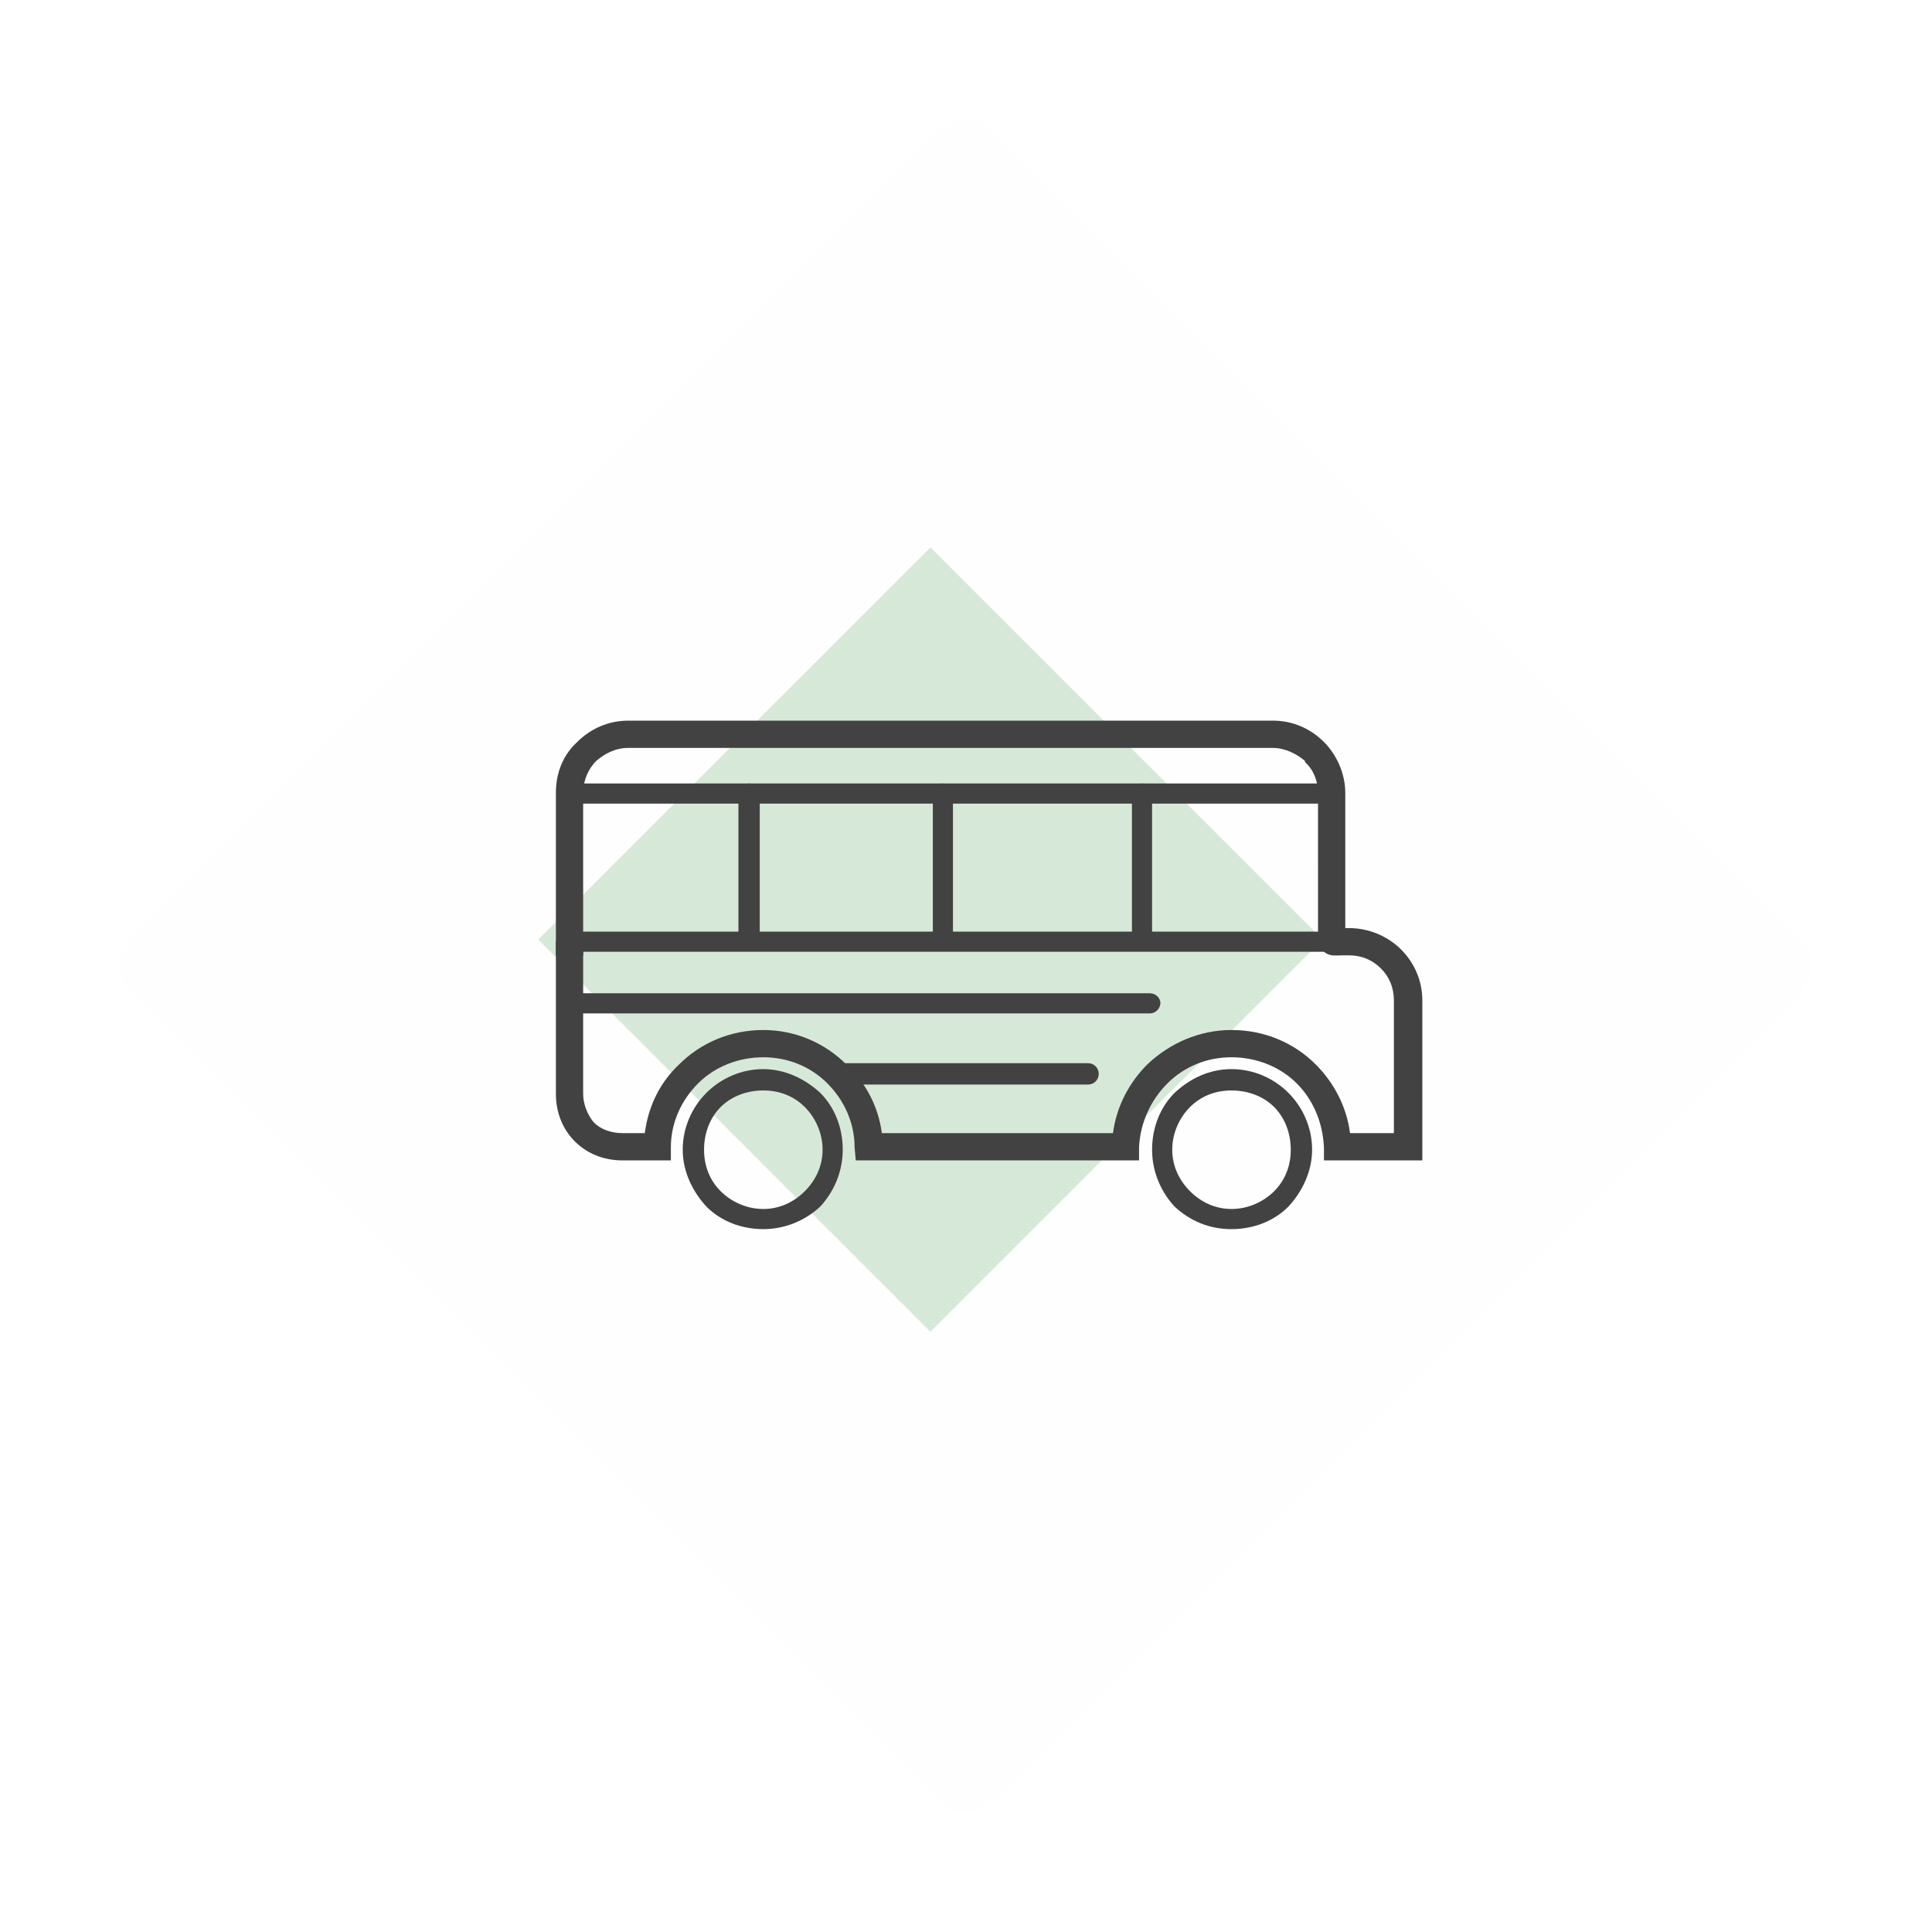
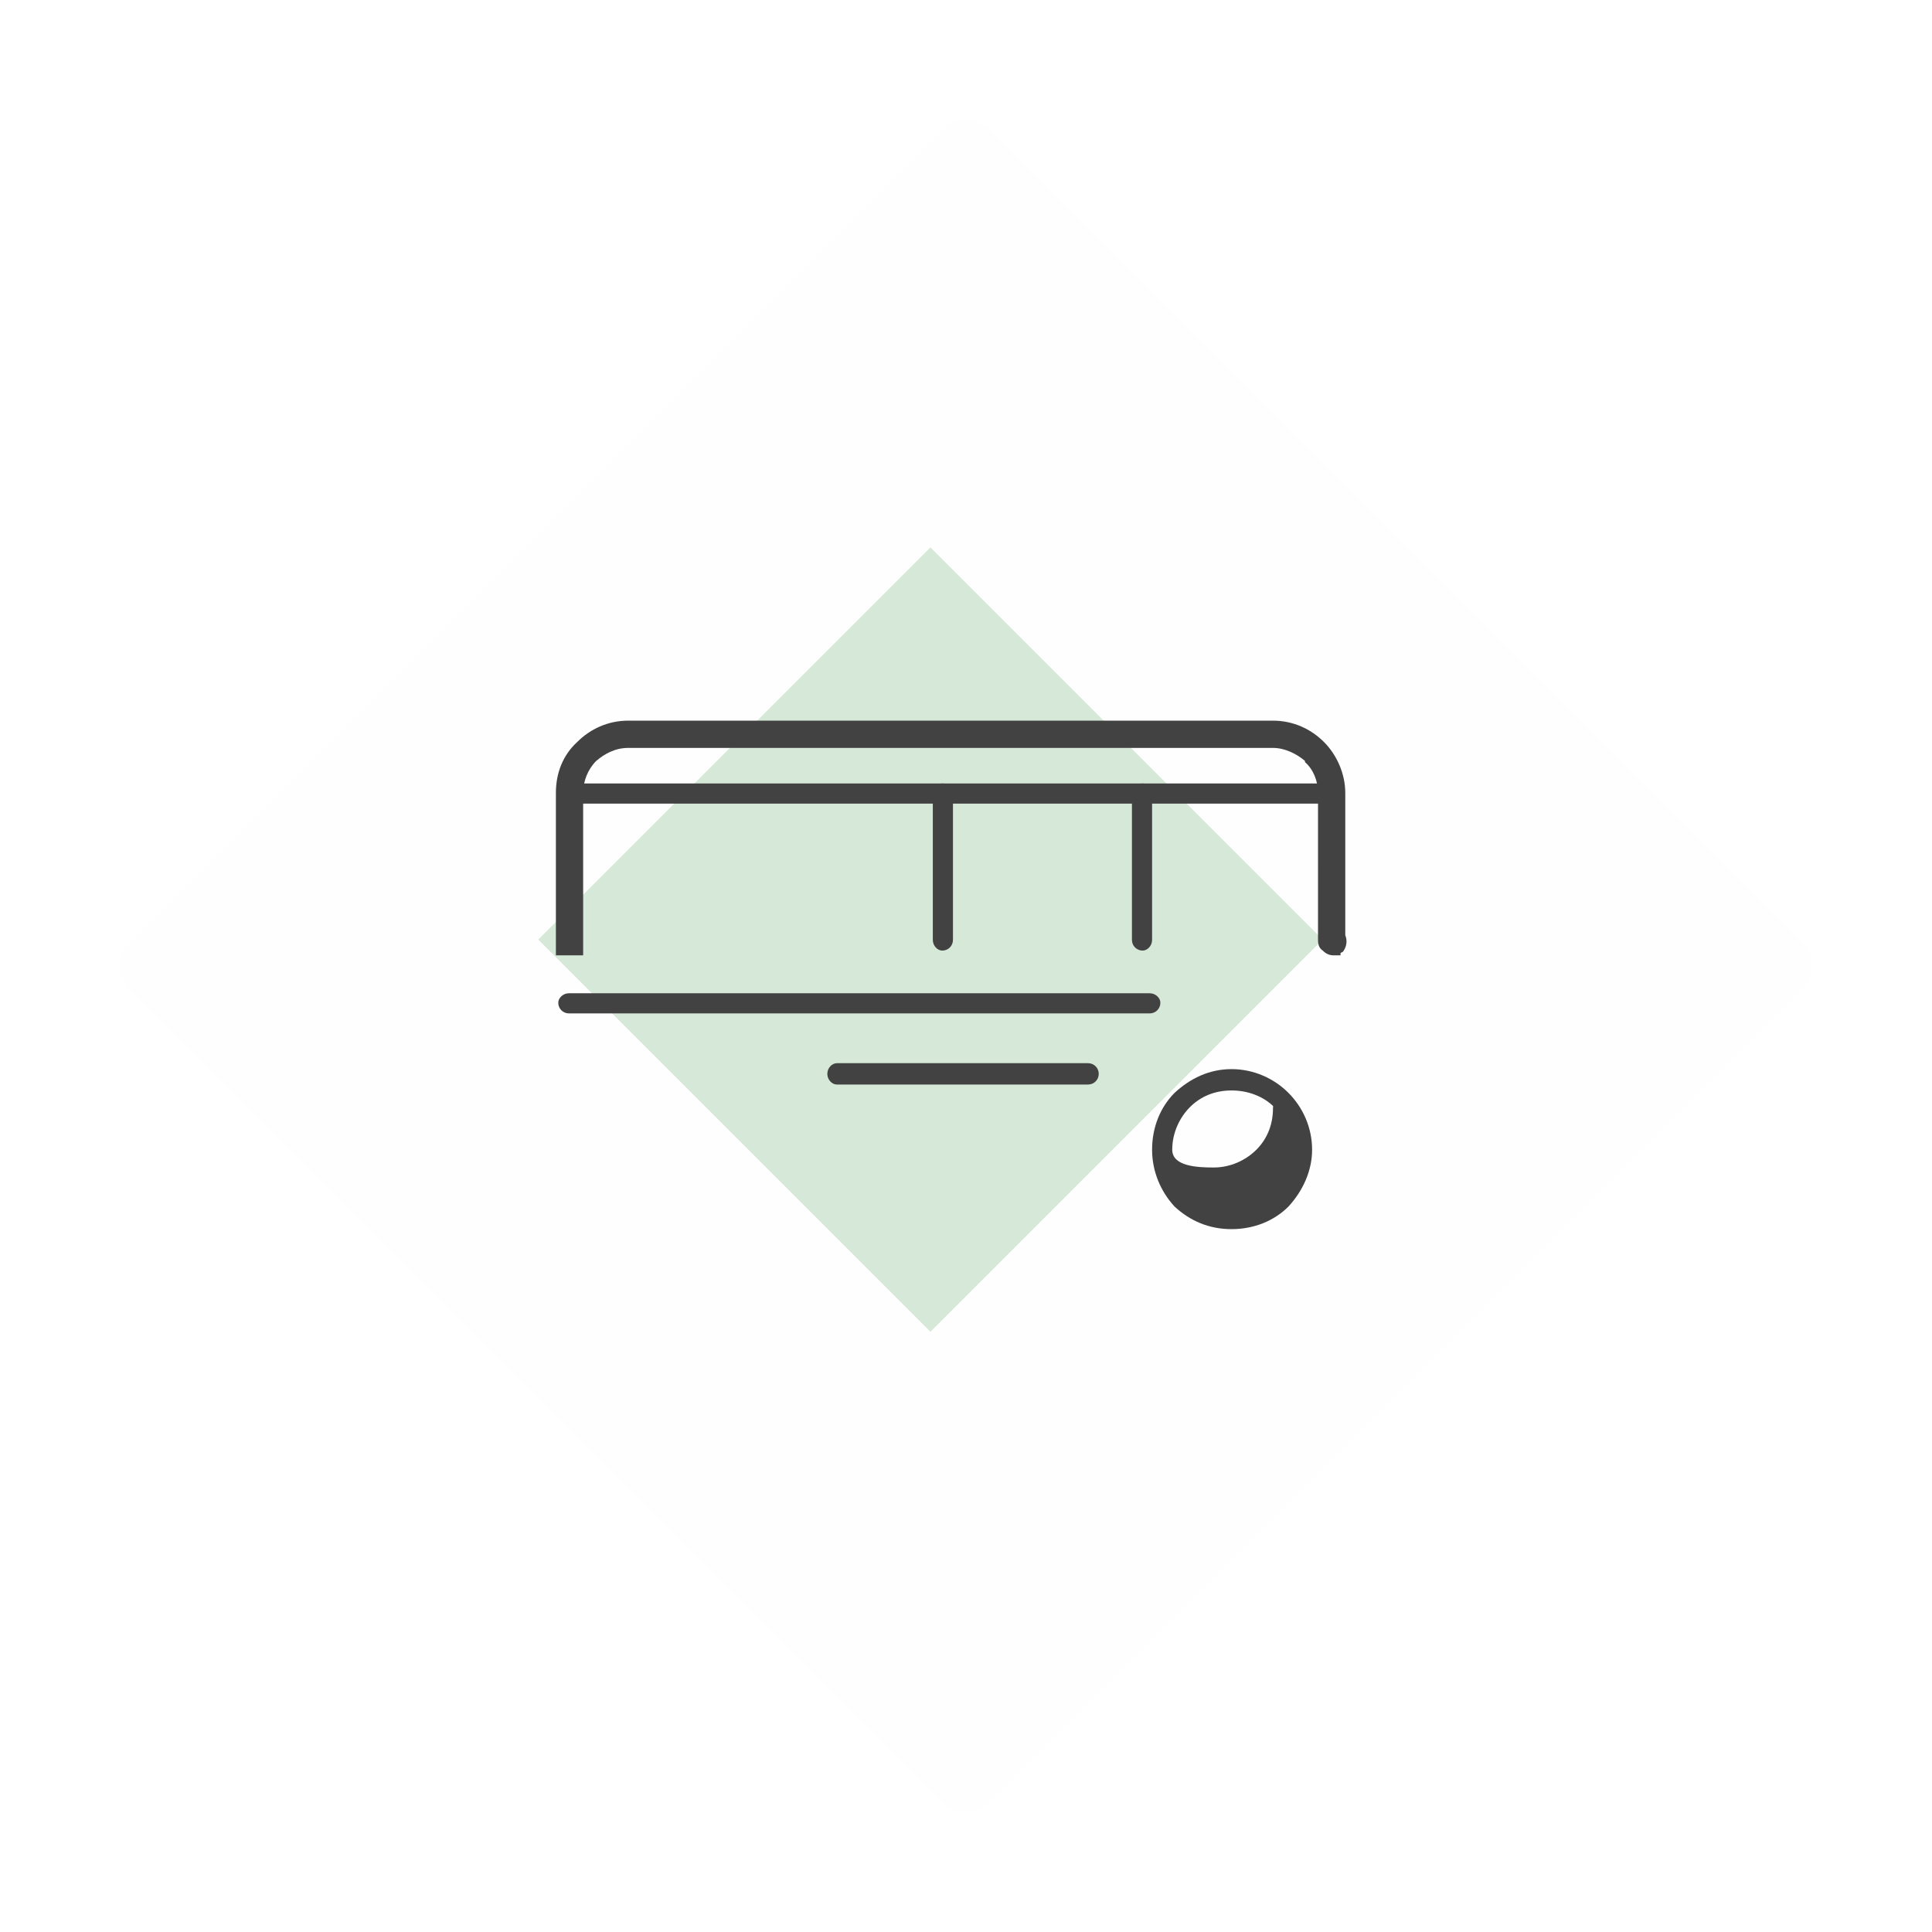
<svg xmlns="http://www.w3.org/2000/svg" version="1.1" id="Layer_1" image-rendering="optimizeQuality" text-rendering="geometricPrecision" shape-rendering="geometricPrecision" x="0px" y="0px" viewBox="0 0 163 163" style="enable-background:new 0 0 163 163;" xml:space="preserve" width="76" height="76">
  <style type="text/css">
	.st0{fill:#FEFEFE;}
	.st1{fill-rule:evenodd;clip-rule:evenodd;fill:#D6E9D8;}
	.st2{fill:#434242;}
</style>
  <defs>
    <filter id="dropshadow" height="130%">
      <feGaussianBlur in="SourceAlpha" stdDeviation="3" />
      <feOffset dx="0" dy="0" result="offsetblur" />
      <feComponentTransfer>
        <feFuncA type="linear" slope="0.2" />
      </feComponentTransfer>
      <feMerge>
        <feMergeNode />
        <feMergeNode in="SourceGraphic" />
      </feMerge>
    </filter>
  </defs>
  <path class="st0" d="M152,79.4L83.6,11c-1.2-1.2-3-1.2-4.2,0L11,79.4c-1.2,1.2-1.2,3,0,4.2L79.4,152c1.2,1.2,3,1.2,4.2,0L152,83.6  C153.2,82.4,153.2,80.6,152,79.4z" filter="url(#dropshadow)" />
  <rect x="55.1" y="55.9" transform="matrix(0.707 -0.707 0.707 0.707 -33.066 78.706)" class="st1" width="46.8" height="46.8" />
  <path class="st2" d="M46.9,80.6V66.9c0-1.7,0.6-3.2,1.8-4.3c1.1-1.1,2.6-1.8,4.3-1.8h54.4c1.7,0,3.2,0.7,4.3,1.8l0,0  c1.1,1.1,1.8,2.7,1.8,4.3v12c0.2,0.5,0.1,1-0.2,1.4l-0.2,0.1v0.2h-0.6c-0.3,0-0.6-0.1-0.9-0.4l0,0c-0.3-0.2-0.4-0.5-0.4-0.9V66.9  c0-1-0.4-2-1.1-2.6v-0.1c-0.7-0.6-1.7-1.1-2.7-1.1H53c-1.1,0-2,0.5-2.7,1.1c-0.7,0.7-1.1,1.7-1.1,2.7v13.7H46.9z" />
-   <path class="st2" d="M112.4,78.3h1.4c1.7,0,3.3,0.7,4.4,1.8c1.1,1.1,1.8,2.6,1.8,4.3v13.5h-8.3v-1.1c-0.1-2.1-0.9-4-2.3-5.4  s-3.4-2.2-5.5-2.2s-4,0.8-5.4,2.2s-2.3,3.3-2.4,5.4v1.1H72.2l-0.1-1.1c0-2.1-0.9-4-2.3-5.4s-3.3-2.2-5.4-2.2c-2.1,0-4.1,0.8-5.5,2.2  c-1.4,1.4-2.3,3.3-2.3,5.4v1.1h-4.1c-1.6,0-3-0.6-4-1.6s-1.6-2.4-1.6-4V79.4h2.3v12.9c0,0.9,0.4,1.8,0.9,2.4  c0.6,0.6,1.5,0.9,2.4,0.9h1.9c0.3-2.3,1.3-4.3,2.9-5.8c1.8-1.8,4.3-2.9,7.1-2.9c2.7,0,5.2,1.1,7,2.9c1.6,1.5,2.7,3.5,3,5.8h19.5  c0.3-2.3,1.4-4.3,2.9-5.8c1.9-1.8,4.4-2.9,7.1-2.9c2.8,0,5.3,1.1,7.1,2.9c1.5,1.5,2.6,3.5,2.9,5.8h3.7V84.4c0-1.1-0.4-2-1.1-2.7  c-0.7-0.7-1.6-1.1-2.7-1.1h-1.4V78.3z" />
-   <path class="st2" d="M103.9,90.2c1.9,0,3.6,0.8,4.8,2c1.2,1.2,2,2.9,2,4.8c0,1.8-0.8,3.5-2,4.8c-1.2,1.2-2.9,1.9-4.8,1.9  s-3.5-0.7-4.8-1.9c-1.2-1.3-1.9-3-1.9-4.8c0-1.9,0.7-3.6,1.9-4.8C100.4,91,102,90.2,103.9,90.2z M107.5,93.4  c-0.9-0.9-2.2-1.4-3.6-1.4s-2.6,0.5-3.5,1.4s-1.5,2.2-1.5,3.6s0.6,2.6,1.5,3.5s2.1,1.5,3.5,1.5s2.7-0.6,3.6-1.5s1.4-2.1,1.4-3.5  S108.4,94.3,107.5,93.4z" />
-   <path class="st2" d="M64.4,90.2c1.8,0,3.5,0.8,4.8,2c1.2,1.2,1.9,2.9,1.9,4.8c0,1.8-0.7,3.5-1.9,4.8c-1.3,1.2-3,1.9-4.8,1.9  c-1.9,0-3.6-0.7-4.8-1.9c-1.2-1.3-2-3-2-4.8c0-1.9,0.8-3.6,2-4.8C60.8,91,62.5,90.2,64.4,90.2z M67.9,93.4C67,92.5,65.8,92,64.4,92  s-2.7,0.5-3.6,1.4c-0.9,0.9-1.4,2.2-1.4,3.6s0.5,2.6,1.4,3.5c0.9,0.9,2.2,1.5,3.6,1.5s2.6-0.6,3.5-1.5s1.5-2.1,1.5-3.5  S68.8,94.3,67.9,93.4z" />
+   <path class="st2" d="M103.9,90.2c1.9,0,3.6,0.8,4.8,2c1.2,1.2,2,2.9,2,4.8c0,1.8-0.8,3.5-2,4.8c-1.2,1.2-2.9,1.9-4.8,1.9  s-3.5-0.7-4.8-1.9c-1.2-1.3-1.9-3-1.9-4.8c0-1.9,0.7-3.6,1.9-4.8C100.4,91,102,90.2,103.9,90.2z M107.5,93.4  c-0.9-0.9-2.2-1.4-3.6-1.4s-2.6,0.5-3.5,1.4s-1.5,2.2-1.5,3.6s2.1,1.5,3.5,1.5s2.7-0.6,3.6-1.5s1.4-2.1,1.4-3.5  S108.4,94.3,107.5,93.4z" />
  <polygon class="st2" points="112.3,67.8 48,67.8 48,66.1 112.3,66.1 " />
  <path class="st2" d="M97,83.8c0.5,0,0.9,0.4,0.9,0.8c0,0.5-0.4,0.9-0.9,0.9H48c-0.5,0-0.9-0.4-0.9-0.9c0-0.4,0.4-0.8,0.9-0.8H97z" />
  <path class="st2" d="M91.8,89.7c0.5,0,0.9,0.4,0.9,0.9s-0.4,0.9-0.9,0.9H70.6c-0.4,0-0.8-0.4-0.8-0.9s0.4-0.9,0.8-0.9H91.8z" />
  <path class="st2" d="M97.2,79.3c0,0.5-0.4,0.9-0.8,0.9c-0.5,0-0.9-0.4-0.9-0.9V66.9c0-0.5,0.4-0.8,0.9-0.8c0.4,0,0.8,0.3,0.8,0.8  V79.3z" />
  <path class="st2" d="M80.4,79.3c0,0.5-0.4,0.9-0.9,0.9c-0.4,0-0.8-0.4-0.8-0.9V66.9c0-0.5,0.4-0.8,0.8-0.8c0.5,0,0.9,0.3,0.9,0.8  V79.3z" />
-   <path class="st2" d="M64.1,79.3c0,0.5-0.4,0.9-0.9,0.9s-0.9-0.4-0.9-0.9V66.9c0-0.5,0.4-0.8,0.9-0.8s0.9,0.3,0.9,0.8V79.3z" />
-   <polygon class="st2" points="112.3,80.3 48,80.3 48,78.6 112.3,78.6 " />
</svg>